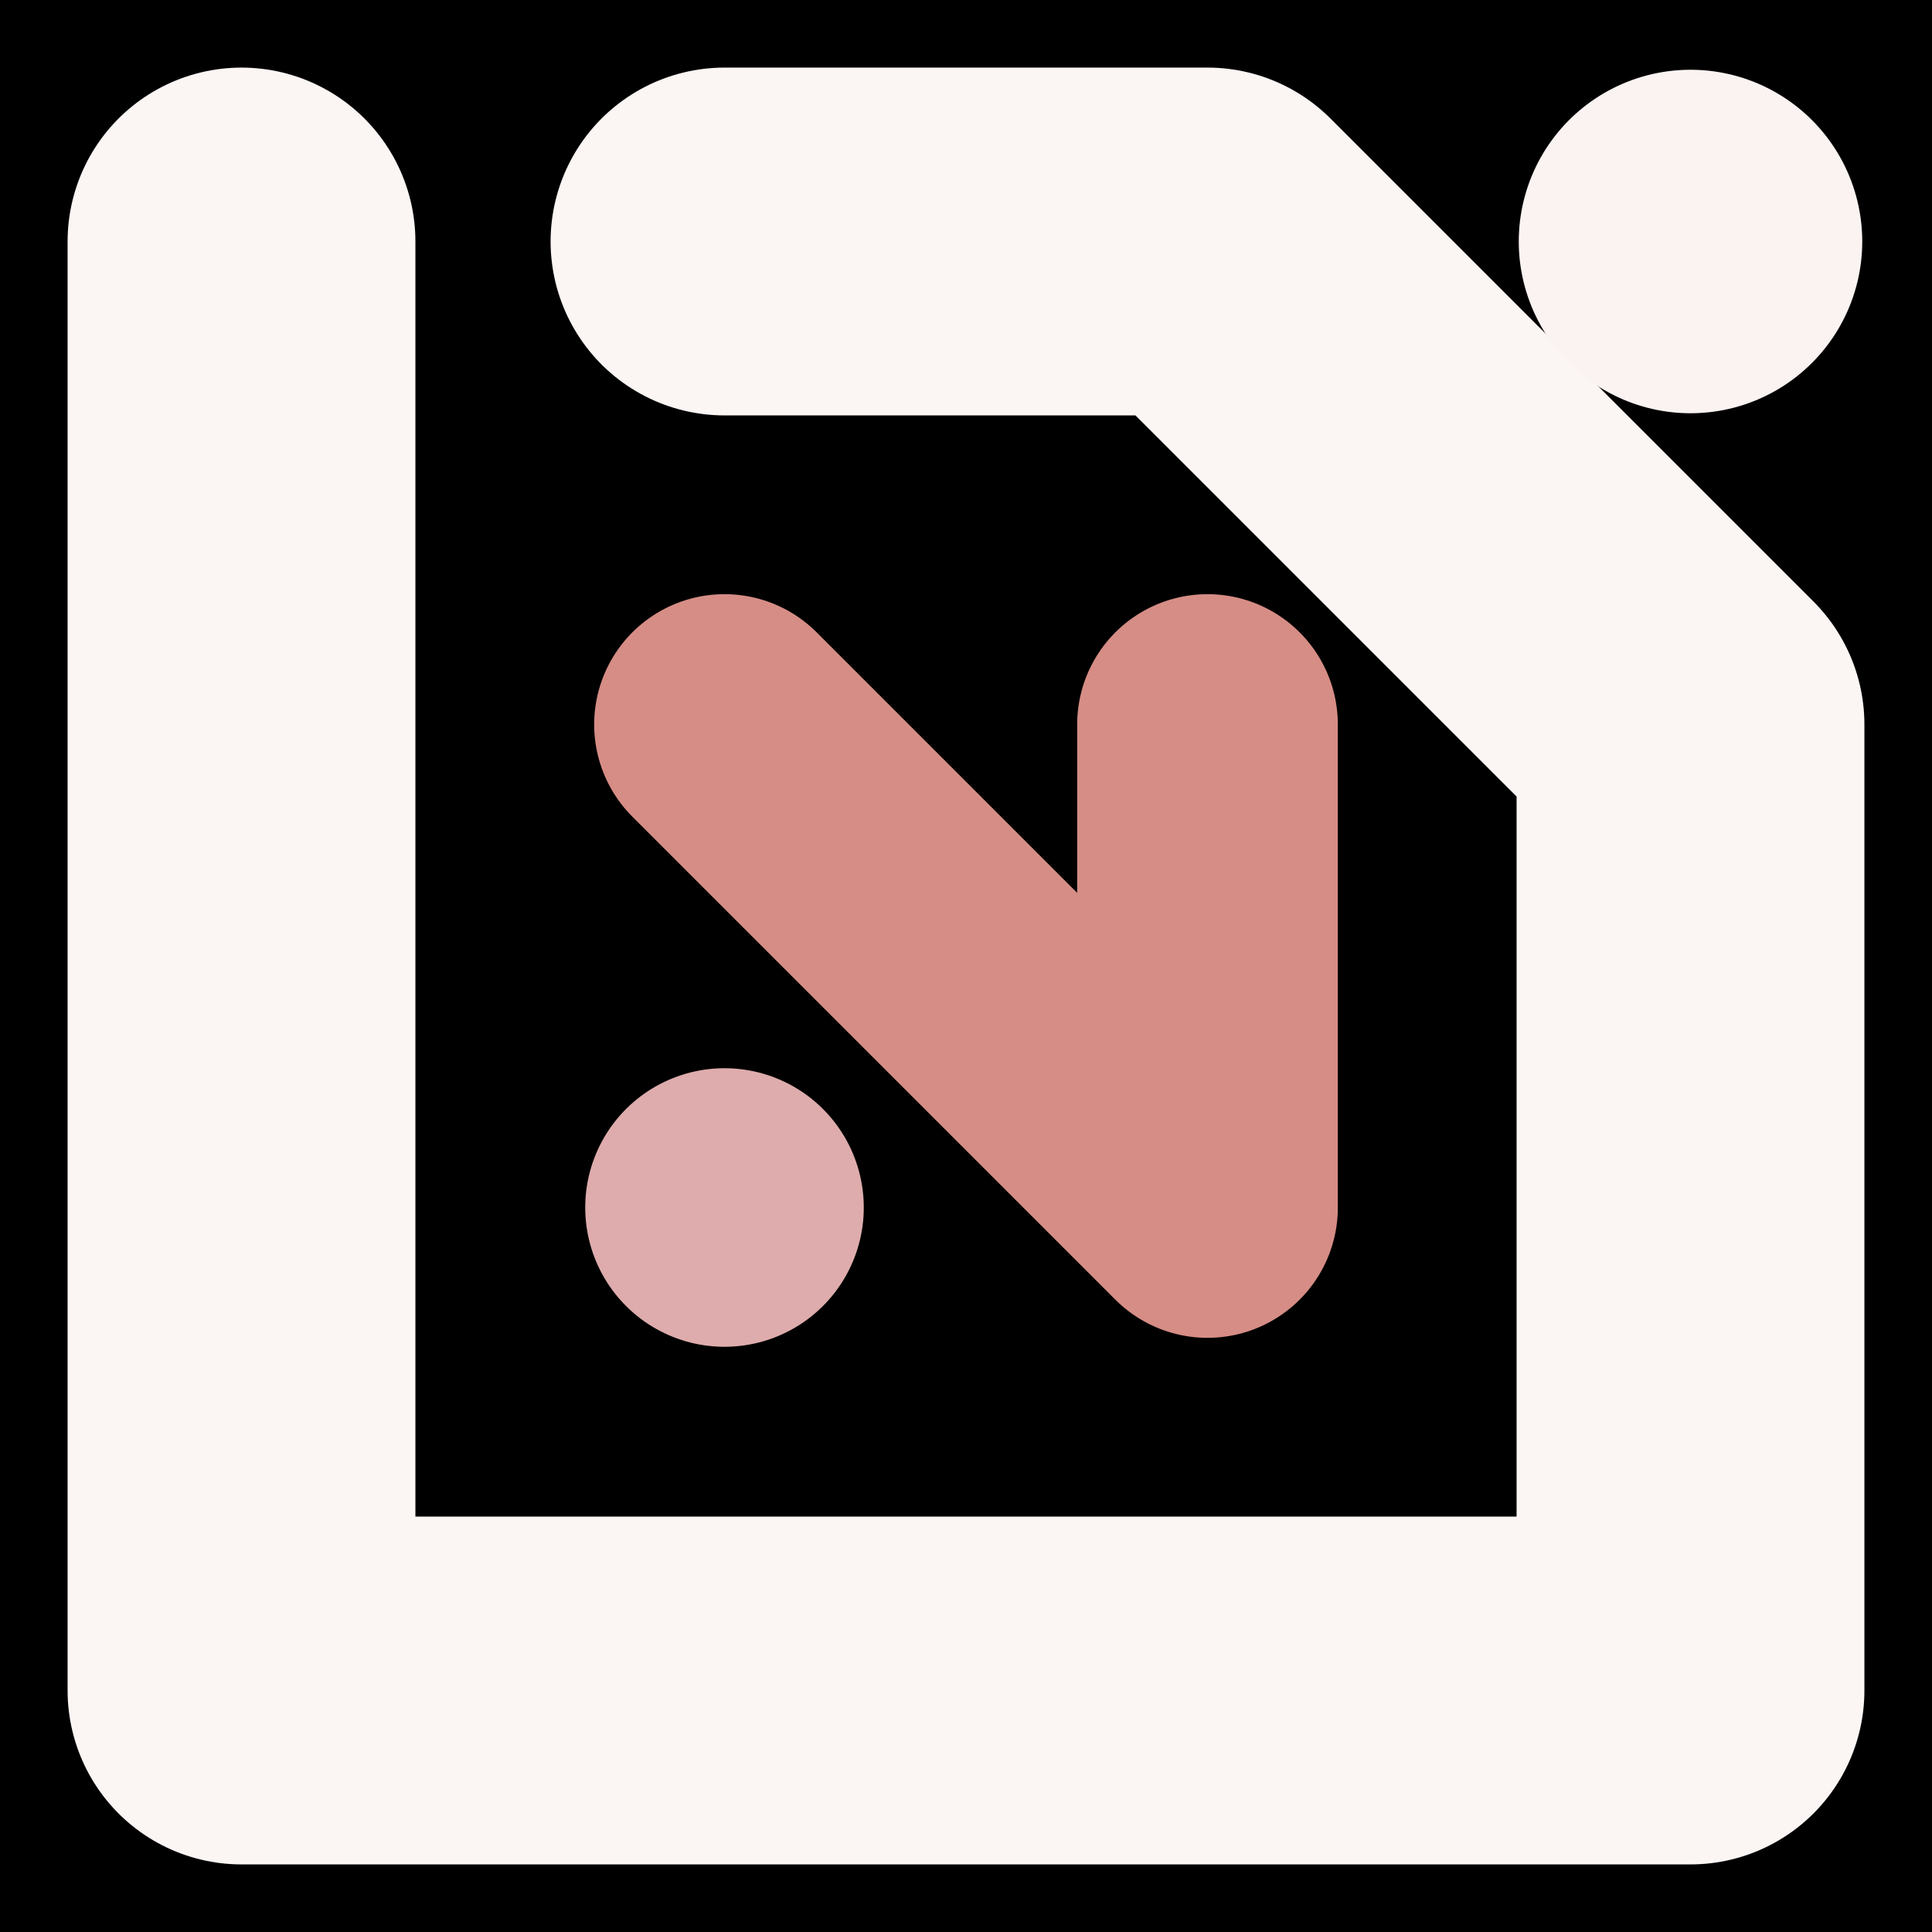
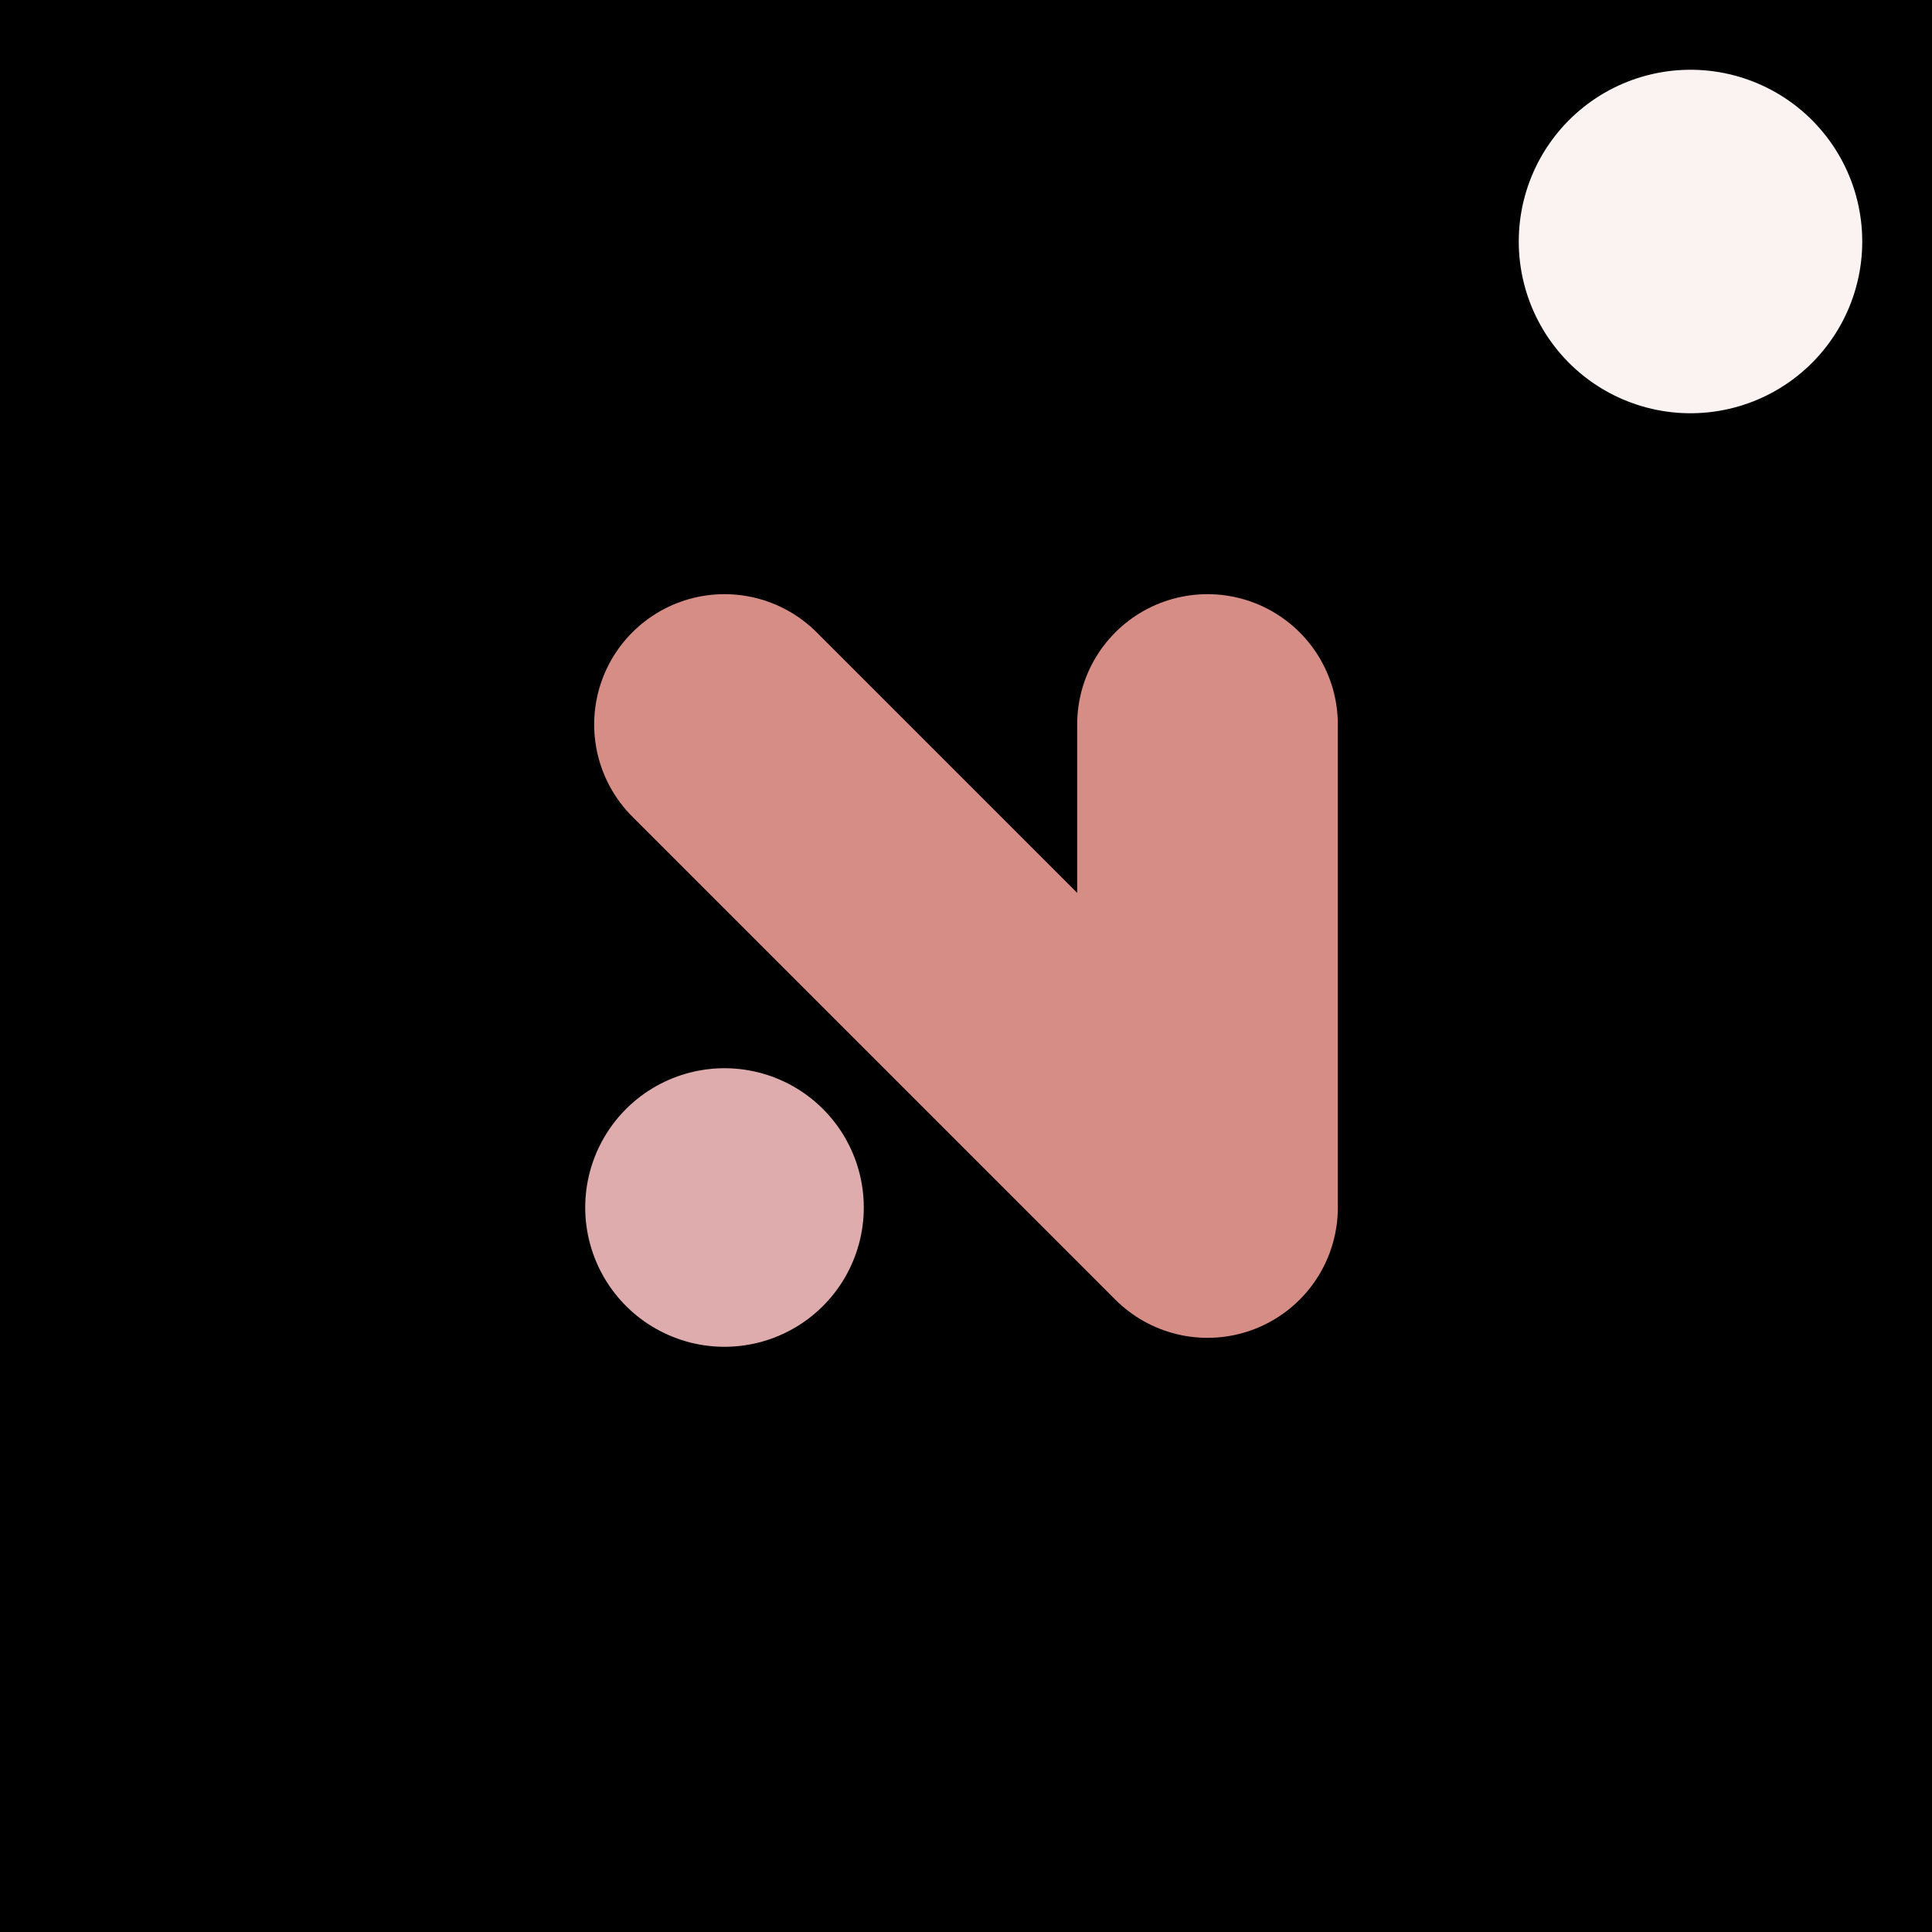
<svg xmlns="http://www.w3.org/2000/svg" viewBox="0 0 1024 1024">
  <rect x="0" y="0" width="1024" height="1024" fill="#333333" stroke="none" />
  <defs>
    <clipPath id="a">
      <path d="M0 0h1024v1024H0z" style="stroke-width:0;fill:none" />
    </clipPath>
  </defs>
  <g style="clip-path:url(#a)">
    <path d="M0 0h1024v1024H0z" style="stroke-width:0" />
-     <path d="M128 128h0v768h768V384L640 128H384" style="stroke-linecap:round;stroke-linejoin:round;stroke:#fbf5f4;stroke-width:184.35px;fill:none" />
    <path d="M384 384h0l256 256V384" style="stroke:#d68d85;stroke-width:138.16px;stroke-linecap:round;stroke-linejoin:round;fill:none" />
    <path d="M896 128h0" style="stroke:#faf3f1;stroke-width:182.06px;stroke-linecap:round;stroke-linejoin:round;fill:none" />
    <path d="M384 640h0" style="stroke:#deacac;stroke-width:147.65px;stroke-linecap:round;stroke-linejoin:round;fill:none" />
  </g>
</svg>